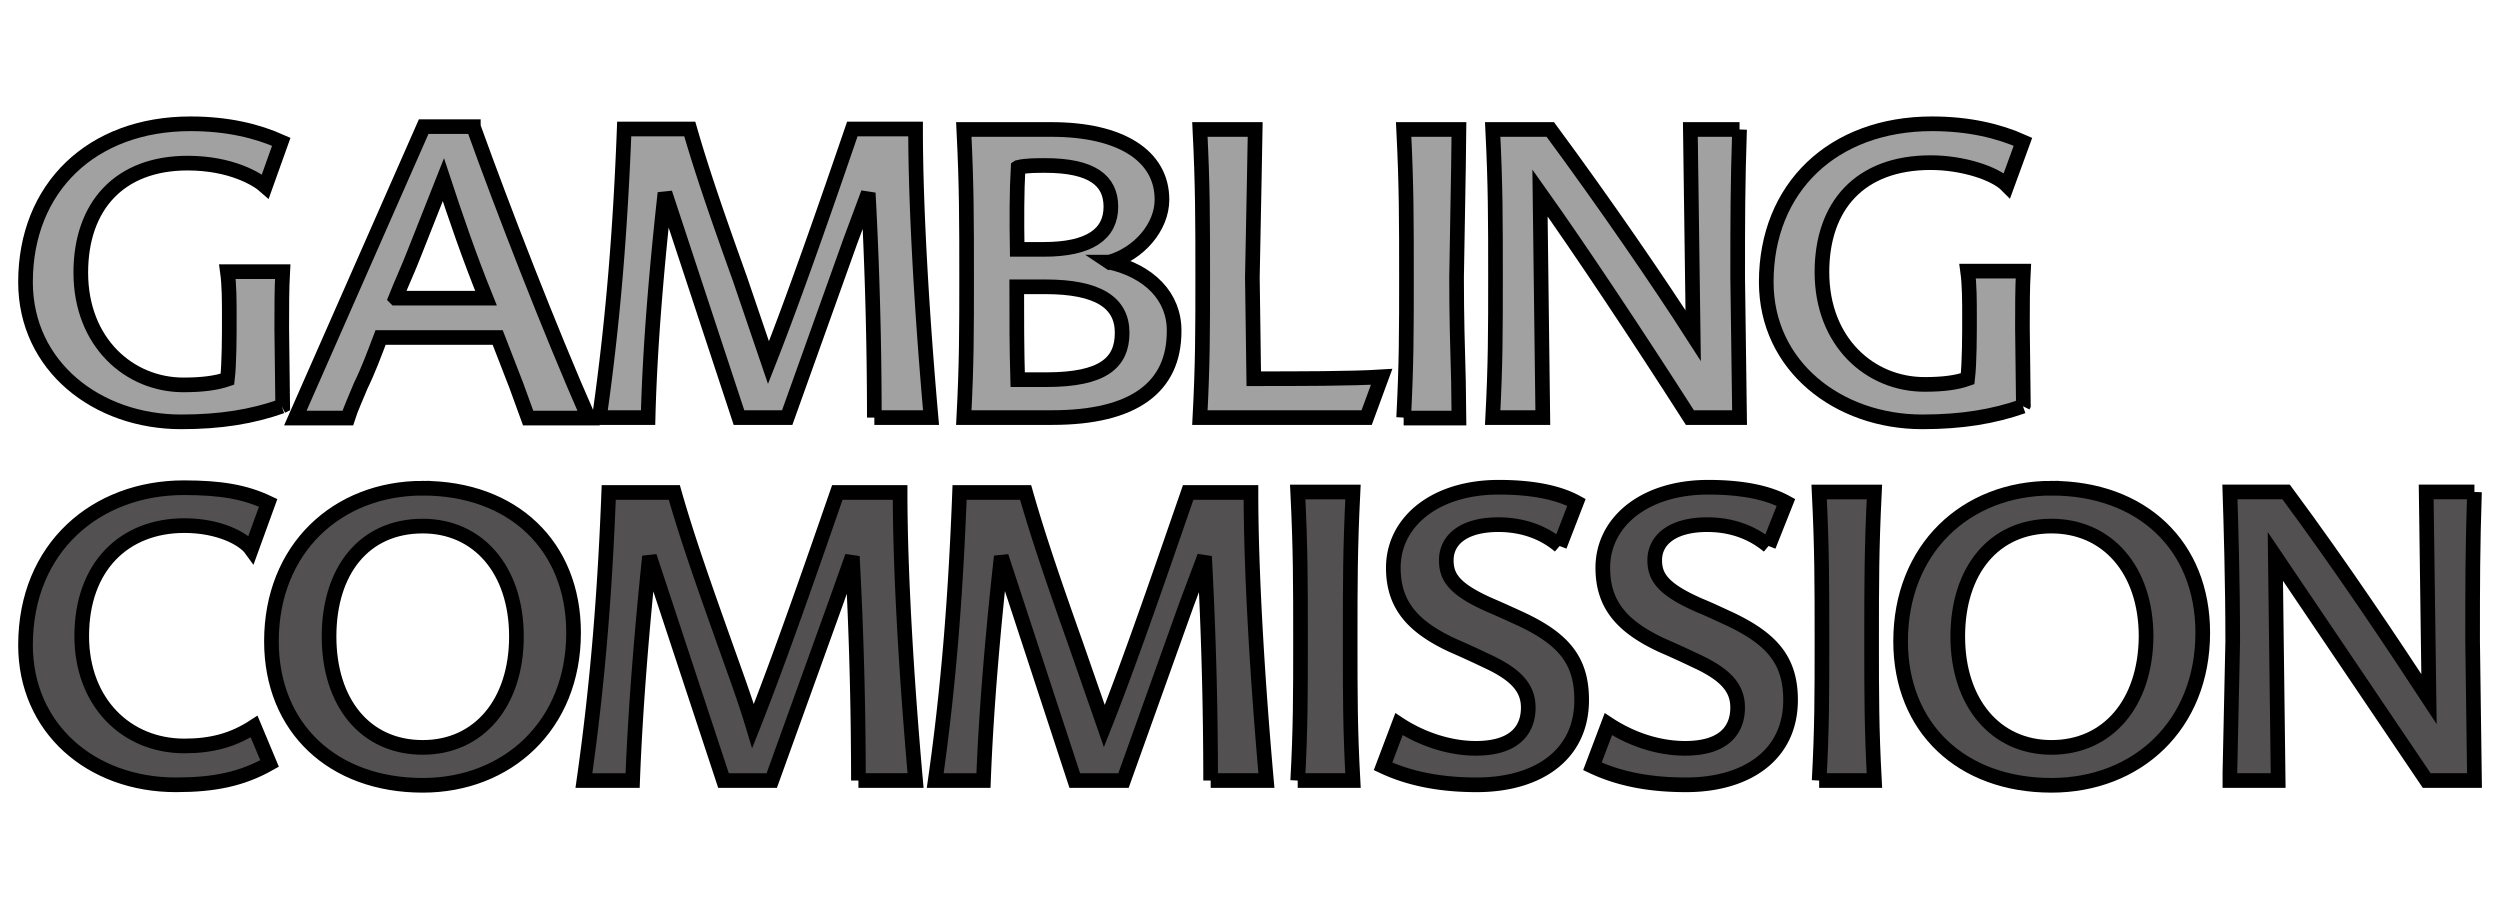
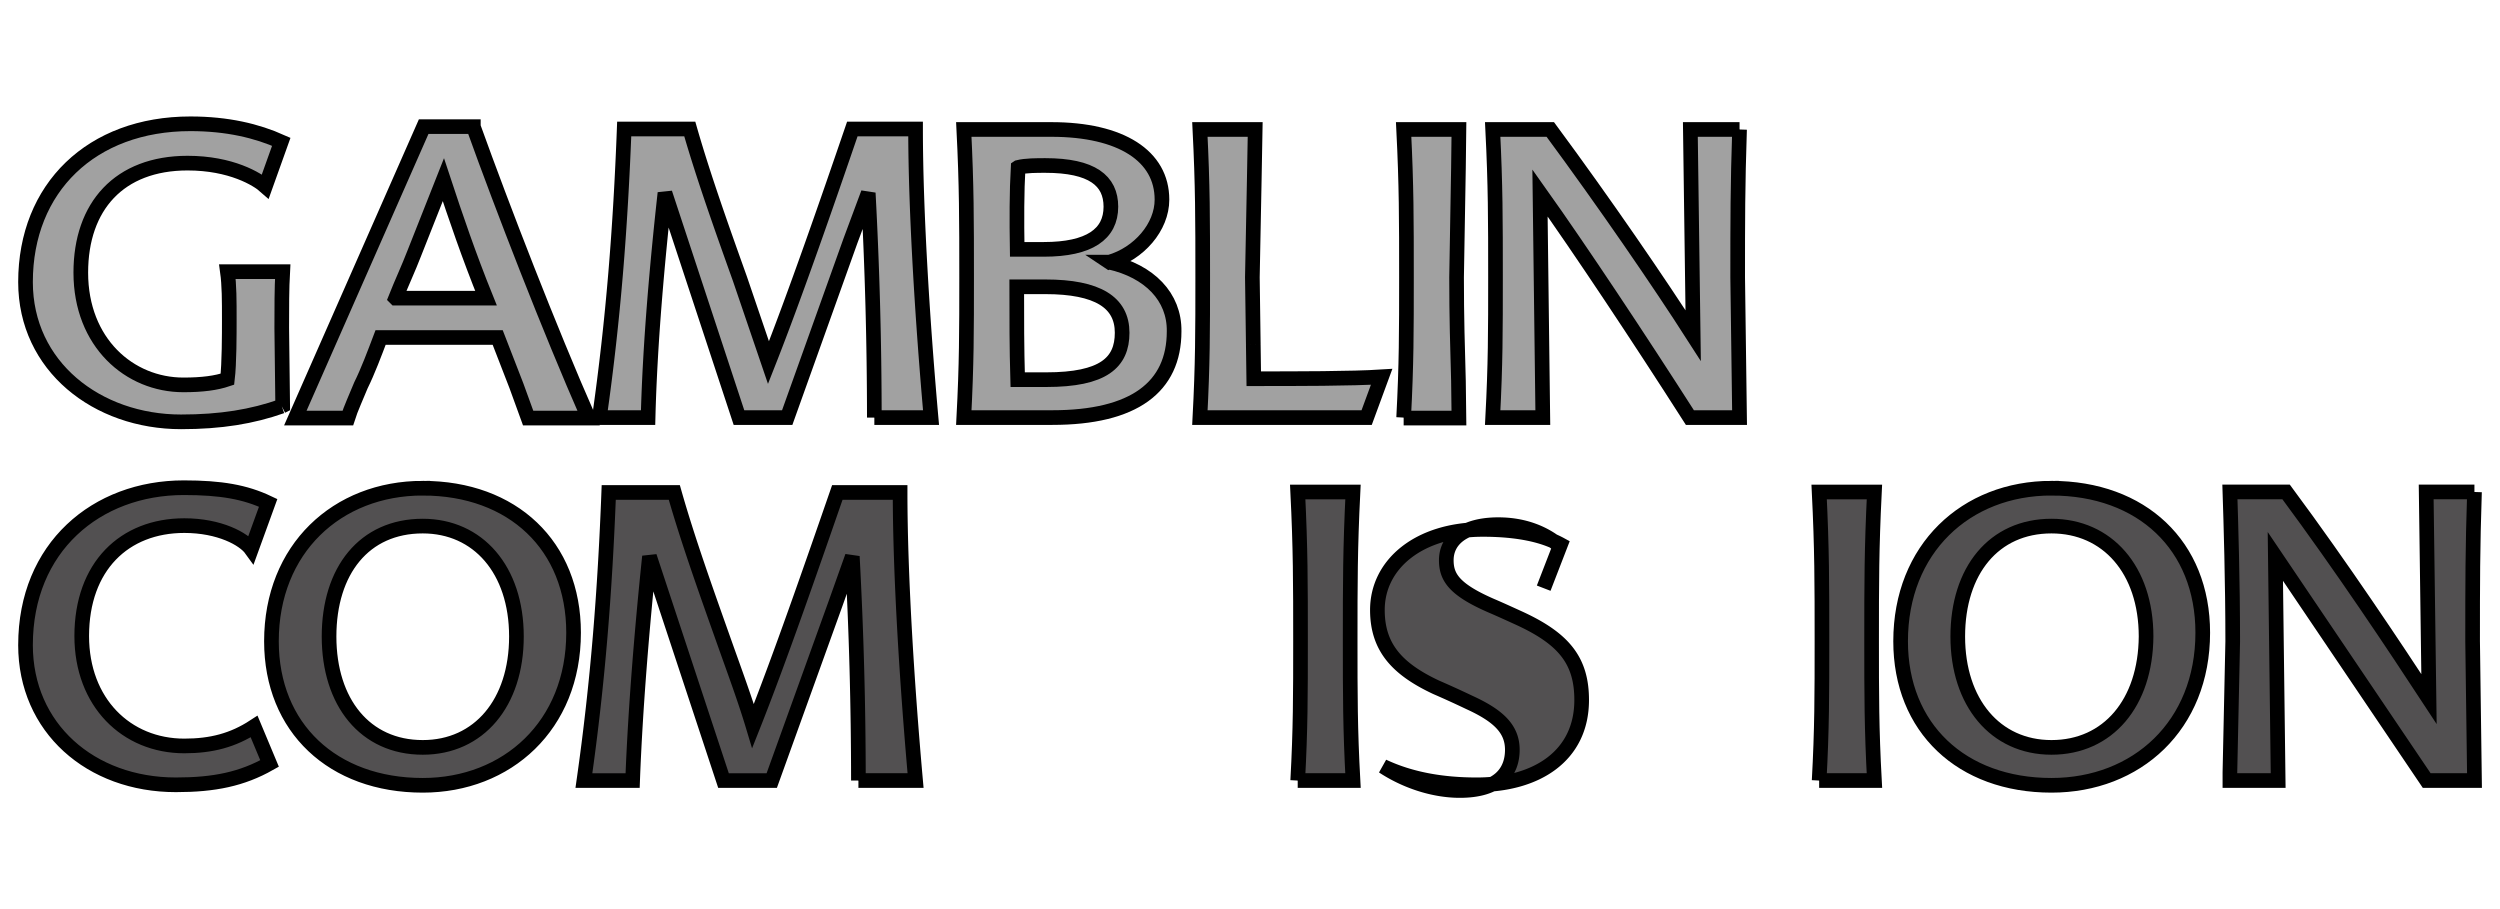
<svg xmlns="http://www.w3.org/2000/svg" width="385" height="140">
  <g stroke="null">
    <g stroke-width="2.257">
      <path fill="#a1a1a1" d="M43.391 62.556c-4.545 1.605-9.378 2.408-15.51 2.408-12.913 0-23.951-8.538-23.951-21.527 0-14.522 10.172-24.373 25.393-24.373 5.699 0 10.244 1.095 13.995 2.773l-2.453 6.86c-1.226-1.095-5.266-3.576-11.975-3.576-10.532 0-16.447 6.641-16.447 16.857 0 10.801 7.502 17.295 15.798 17.295 2.958 0 5.05-.292 6.781-.876.289-2.408.289-6.932.289-9.195 0-2.919 0-5.254-.289-7.37h8.512c-.144 2.554-.144 5.619-.144 8.684l.144 11.967-.144.073" />
      <path d="M3.93 99.335c0-15.034 10.893-24.228 24.383-24.228 5.699 0 9.45.657 12.985 2.335l-2.597 7.151c-1.154-1.605-4.905-3.649-10.316-3.649-9.234 0-15.798 6.276-15.798 17.003 0 10.216 6.853 16.93 15.798 16.93 4.184 0 7.502-.876 10.749-2.992l2.38 5.692c-4.256 2.408-8.512 3.284-14.428 3.284-13.129 0-23.157-8.757-23.157-21.527m61.174-24.153c-13.201 0-23.3 9.34-23.3 23.571 0 13.355 9.45 22.185 23.3 22.185 12.985 0 23.229-9.195 23.229-23.497 0-13.427-9.378-22.257-23.229-22.257v-.002zm0 39.917c-8.873 0-14.428-6.932-14.428-17.077s5.41-17.003 14.428-17.003c8.512 0 14.428 6.714 14.428 17.003 0 10.216-5.771 17.077-14.428 17.077z" fill="#525051" />
      <path fill="#a1a1a1" d="M72.894 19.501h-7.647L45.481 64.38h8.079c.433-1.387 1.371-3.43 2.02-5.035 1.082-2.189 2.092-4.889 3.03-7.37h18.035l2.886 7.443 1.803 4.962h9.306c-6.06-13.792-13.203-32.255-17.748-44.879h.001zM60.92 45.917c.866-2.189 2.02-4.67 2.886-6.932l4.473-11.311c1.876 5.692 3.968 11.822 6.565 18.243l-13.923.001z" />
      <path fill="#525051" d="M132.195 120.206a650.49 650.49 0 0 0-.938-34.516l-2.597 7.297-9.811 27.22h-7.43l-11.398-34.519c-1.081 10.363-2.164 22.987-2.597 34.518h-7.502c2.164-15.178 3.246-29.336 3.823-44.368h10.099c2.092 7.37 4.978 15.398 7.719 23.133 1.659 4.67 3.174 8.757 4.401 12.843 4.112-10.362 9.09-24.739 12.985-35.977h9.667c0 12.771 1.082 29.774 2.381 44.368h-8.801" />
      <path fill="#a1a1a1" d="M134.647 64.307a655.53 655.53 0 0 0-.938-34.589l-2.741 7.369-9.738 27.22h-7.43l-11.398-34.589c-1.154 10.434-2.307 23.06-2.597 34.589h-7.502c2.164-15.178 3.246-29.336 3.823-44.441h10.099c2.093 7.298 4.979 15.398 7.72 23.06l4.4 12.916c4.112-10.436 9.09-24.811 12.913-35.977h9.739c0 12.698 1.082 29.774 2.381 44.441h-8.729" />
-       <path fill="#525051" d="M186.436 120.206a650.5 650.5 0 0 0-.938-34.516l-2.741 7.297-9.739 27.22h-7.502l-11.32-34.519c-1.154 10.363-2.307 22.987-2.741 34.518h-7.43c2.164-15.178 3.174-29.336 3.751-44.368h10.172c2.092 7.37 4.905 15.398 7.647 23.133l4.473 12.843c4.112-10.362 9.017-24.739 12.913-35.977h9.667c0 12.771 1.082 29.774 2.381 44.368h-8.584" />
      <path d="M170.86 40.372c4.541-1.313 8.083-5.4 8.083-9.632 0-6.714-6.28-10.801-17.027-10.801h-13.49c.433 8.684.433 13.938.433 22.767 0 8.319 0 13.355-.433 21.601h13.634c12.552 0 18.755-4.67 18.755-13.281.072-5.327-3.823-9.268-9.955-10.654h-.001zm-14.067-14.595c1.154-.292 2.886-.292 4.184-.292 7.214 0 10.099 2.335 10.099 6.349 0 4.232-3.318 6.568-10.316 6.568h-4.112c-.072-4.451-.072-8.903.144-12.624h0zm4.328 32.692h-4.4c-.144-4.889-.144-9.34-.144-14.303h4.401c8.079 0 11.831 2.408 11.831 7.078 0 4.597-2.886 7.225-11.687 7.225h0zm31.885-5.4l.072 5.254c6.637 0 15.149 0 19.694-.292l-2.308 6.276h-25.68c.433-8.246.433-13.281.433-21.601 0-8.903 0-14.084-.433-22.767h8.512l-.144 7.954-.289 14.813.144 10.362" fill="#a1a1a1" />
      <g fill="#525051">
        <use href="#B" />
-         <path d="M240.186 84.083c-1.948-1.678-5.05-3.284-9.45-3.284-5.338 0-8.007 2.335-8.007 5.473 0 2.627 1.226 4.524 6.925 7.006 1.371.584 2.958 1.314 4.4 1.97 6.781 3.138 9.522 6.495 9.522 12.551 0 8.611-6.925 13.063-16.159 13.063-5.41 0-10.244-.876-14.428-2.846l2.453-6.495c3.318 2.189 7.647 3.722 11.831 3.722 5.988 0 8.079-2.846 8.079-6.276 0-3.21-2.162-5.253-6.641-7.296a158.89 158.89 0 0 0-5.122-2.335c-6.06-2.846-9.017-6.203-9.017-11.895 0-7.078 6.42-12.406 16.231-12.406 5.41 0 9.306.876 11.975 2.335l-2.597 6.714" />
+         <path d="M240.186 84.083c-1.948-1.678-5.05-3.284-9.45-3.284-5.338 0-8.007 2.335-8.007 5.473 0 2.627 1.226 4.524 6.925 7.006 1.371.584 2.958 1.314 4.4 1.97 6.781 3.138 9.522 6.495 9.522 12.551 0 8.611-6.925 13.063-16.159 13.063-5.41 0-10.244-.876-14.428-2.846c3.318 2.189 7.647 3.722 11.831 3.722 5.988 0 8.079-2.846 8.079-6.276 0-3.21-2.162-5.253-6.641-7.296a158.89 158.89 0 0 0-5.122-2.335c-6.06-2.846-9.017-6.203-9.017-11.895 0-7.078 6.42-12.406 16.231-12.406 5.41 0 9.306.876 11.975 2.335l-2.597 6.714" />
      </g>
      <path d="M216.162 64.307c.433-8.246.433-13.281.433-21.601 0-8.903 0-14.084-.433-22.767h8.512l-.072 5.911-.289 16.857c0 6.276.144 10.654.289 15.981l.072 5.692h-8.512m51.729-44.441c-.289 8.684-.289 13.938-.289 22.767l.289 21.601h-7.647c-7.935-12.406-16.808-25.76-23.084-34.589l.433 34.589h-7.719c.433-8.246.433-13.281.433-21.601 0-8.903 0-14.084-.433-22.767h8.873c8.512 11.53 16.808 23.644 22.002 31.744l-.433-31.744h7.575" fill="#a1a1a1" />
-       <path fill="#525051" d="M272.356 84.083c-2.02-1.678-5.05-3.284-9.45-3.284-5.338 0-8.079 2.335-8.079 5.473 0 2.627 1.299 4.524 6.997 7.006 1.443.584 2.958 1.314 4.4 1.97 6.709 3.138 9.522 6.495 9.522 12.551 0 8.611-6.925 13.063-16.087 13.063-5.555 0-10.244-.876-14.428-2.846l2.453-6.495c3.318 2.189 7.502 3.722 11.831 3.722 5.988 0 8.079-2.846 8.079-6.276.017-3.21-2.145-5.253-6.624-7.296a158.89 158.89 0 0 0-5.122-2.335c-6.06-2.846-9.017-6.203-9.017-11.895 0-7.078 6.42-12.406 16.231-12.406 5.41 0 9.306.876 11.975 2.335l-2.669 6.714" />
-       <path fill="#a1a1a1" d="M311.534 62.556c-4.545 1.605-9.45 2.408-15.51 2.408-12.913 0-24.022-8.538-24.022-21.527 0-14.522 10.244-24.373 25.538-24.373 5.627 0 10.244 1.095 13.995 2.773l-2.453 6.714c-1.873-1.899-6.862-3.504-11.766-3.504-10.893 0-16.736 6.641-16.736 16.857 0 10.801 7.43 17.295 15.798 17.295 2.958 0 4.978-.292 6.637-.876.289-2.408.289-6.932.289-9.195 0-2.919 0-5.254-.289-7.37h8.584c-.144 2.554-.144 5.619-.144 8.684l.144 11.967-.072.146" />
    </g>
    <g fill="#525051" stroke-width="2.257">
      <use href="#B" x="80.301" />
      <path d="M315.924 75.181c-13.201 0-23.229 9.34-23.229 23.571 0 13.355 9.378 22.185 23.229 22.185 13.129 0 23.3-9.195 23.3-23.497 0-13.427-9.378-22.257-23.3-22.257v-.002zm0 39.917c-8.657 0-14.428-6.932-14.428-17.077s5.555-17.003 14.428-17.003c8.584 0 14.572 6.714 14.572 17.003-.072 10.216-5.843 17.077-14.572 17.077zm65.147-39.334c-.289 8.757-.289 13.938-.289 22.987l.289 21.454h-7.358l-23.31-34.518.433 34.516h-7.43v-1.241l.433-20.213c0-9.049-.289-18.536-.433-22.987h8.657c8.657 11.676 16.736 23.862 22.002 31.89l-.433-31.89h7.43" />
    </g>
  </g>
  <defs>
    <path id="B" d="M199.847 120.206c.433-7.954.433-13.208.433-21.454 0-9.049 0-14.157-.433-22.987h8.512c-.433 8.757-.433 13.938-.433 22.987 0 8.246 0 13.5.433 21.454h-8.512" />
  </defs>
</svg>